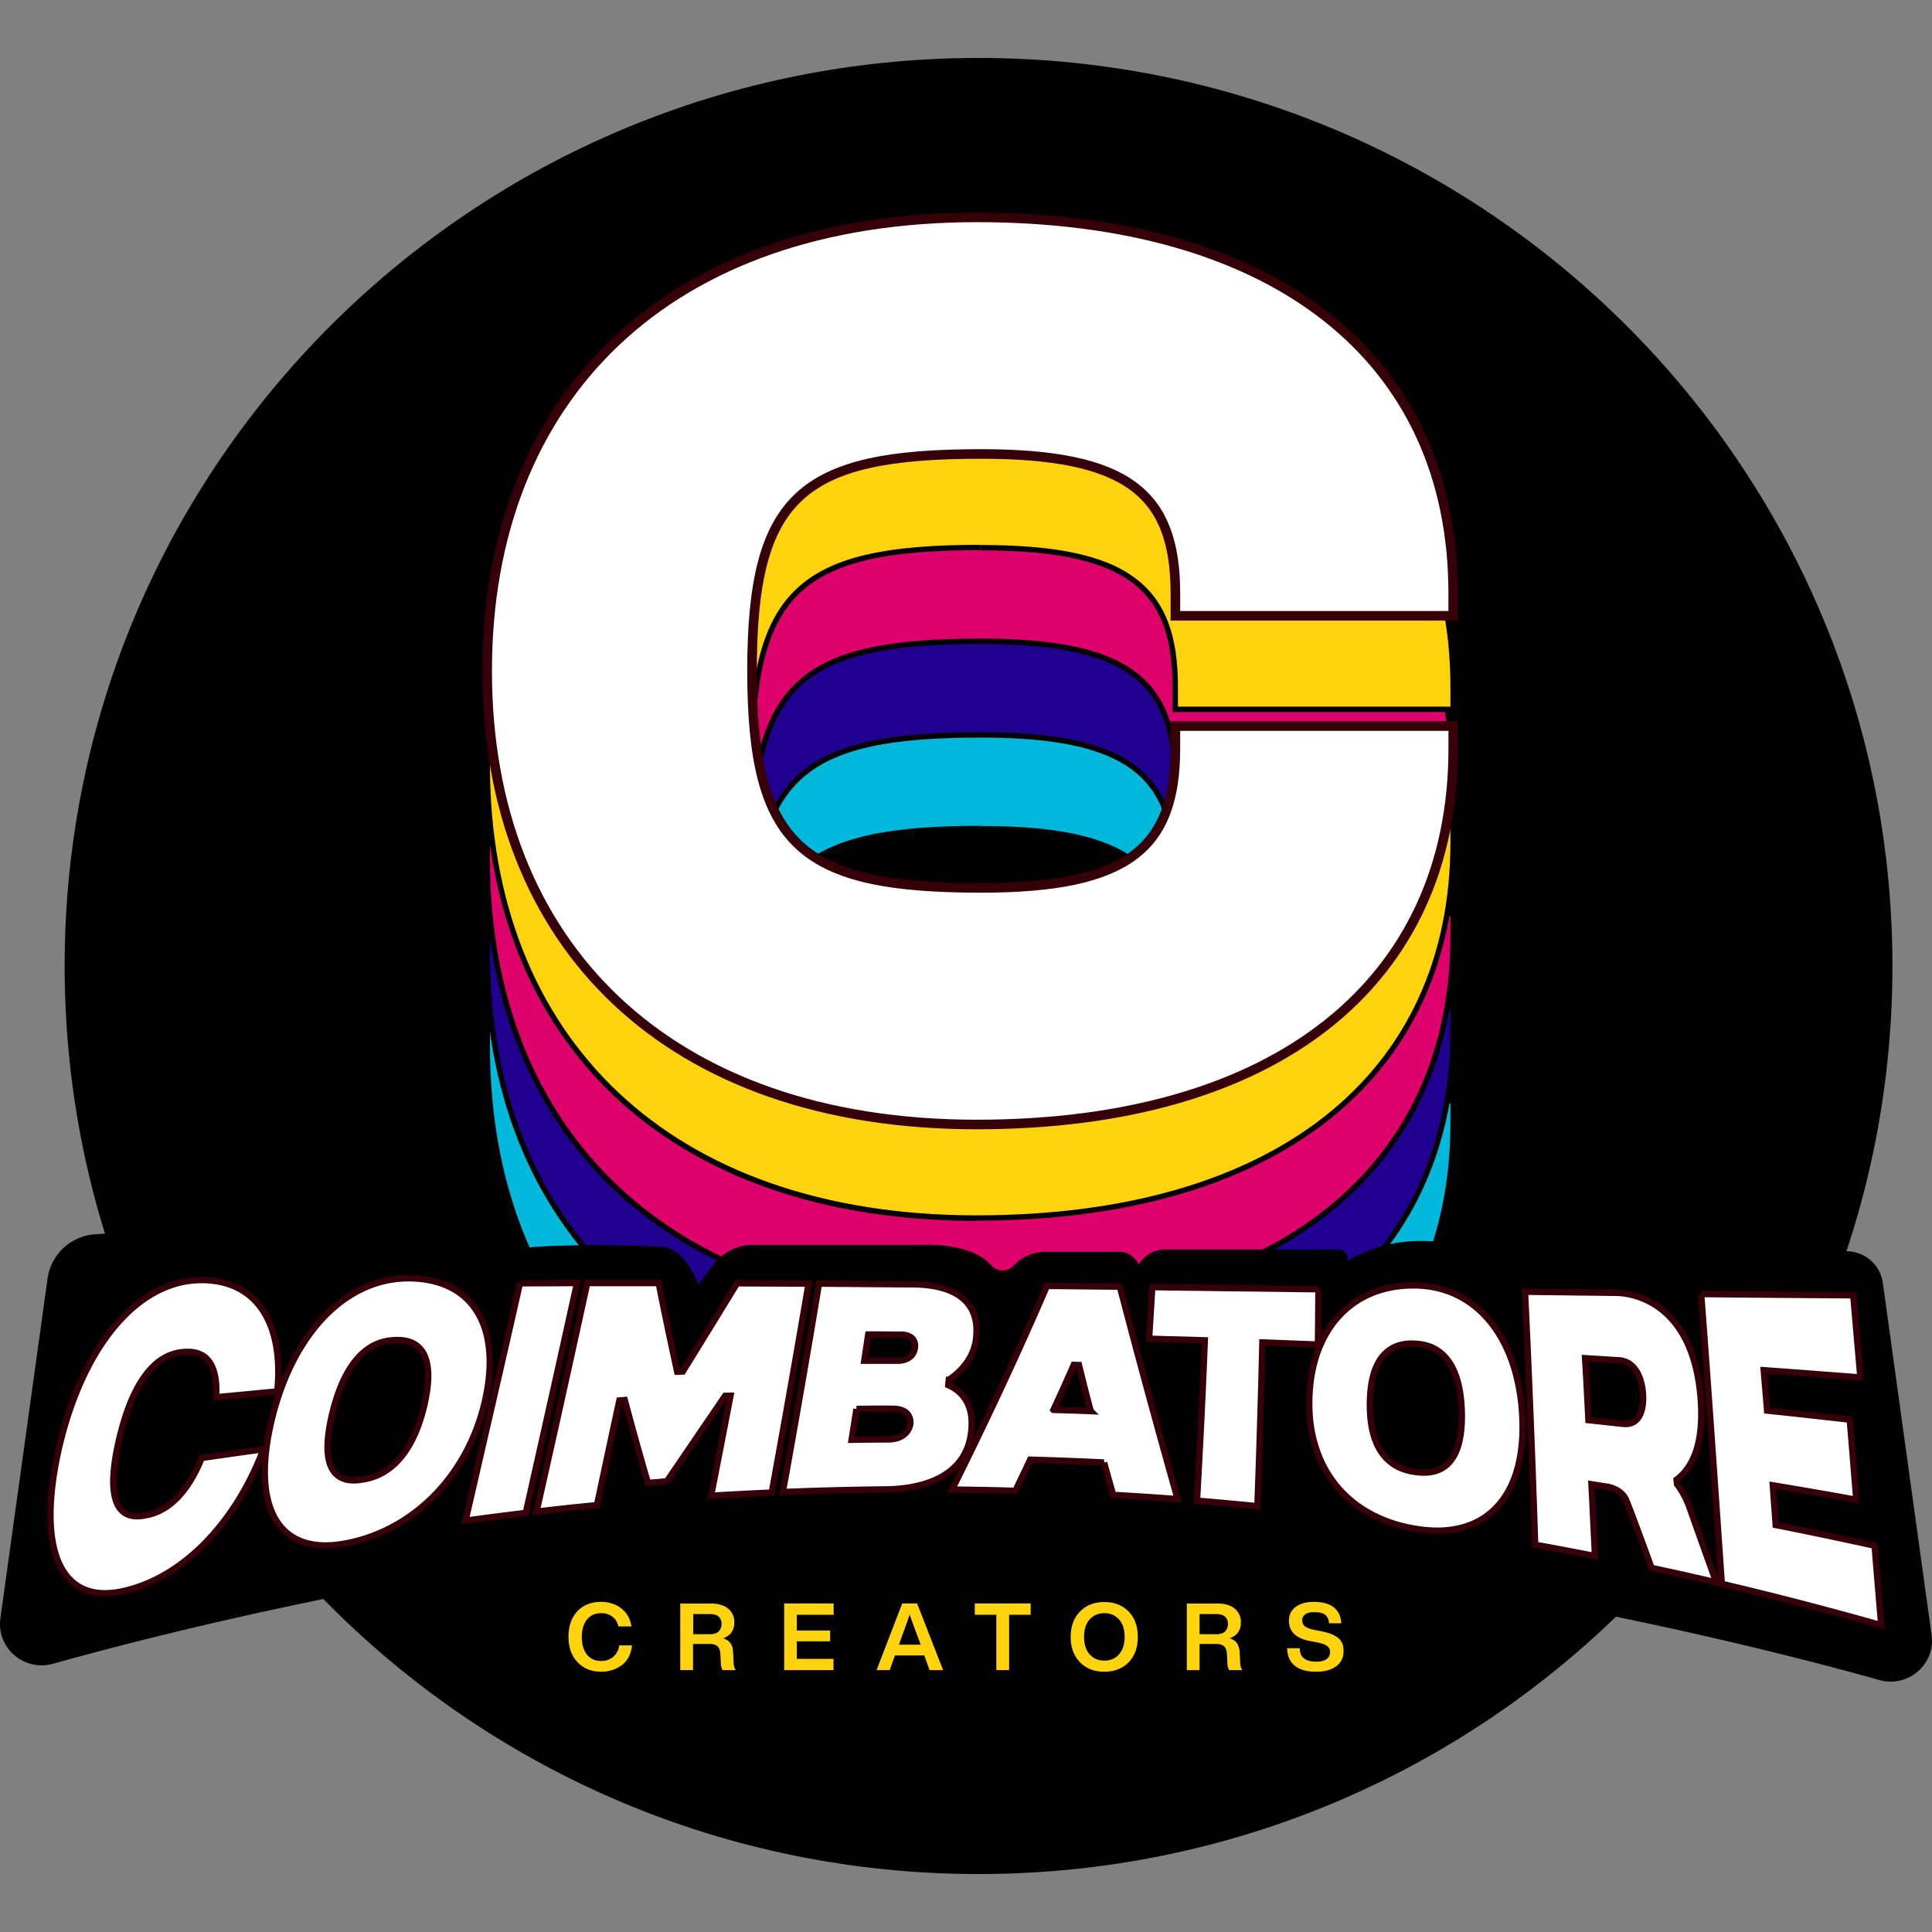
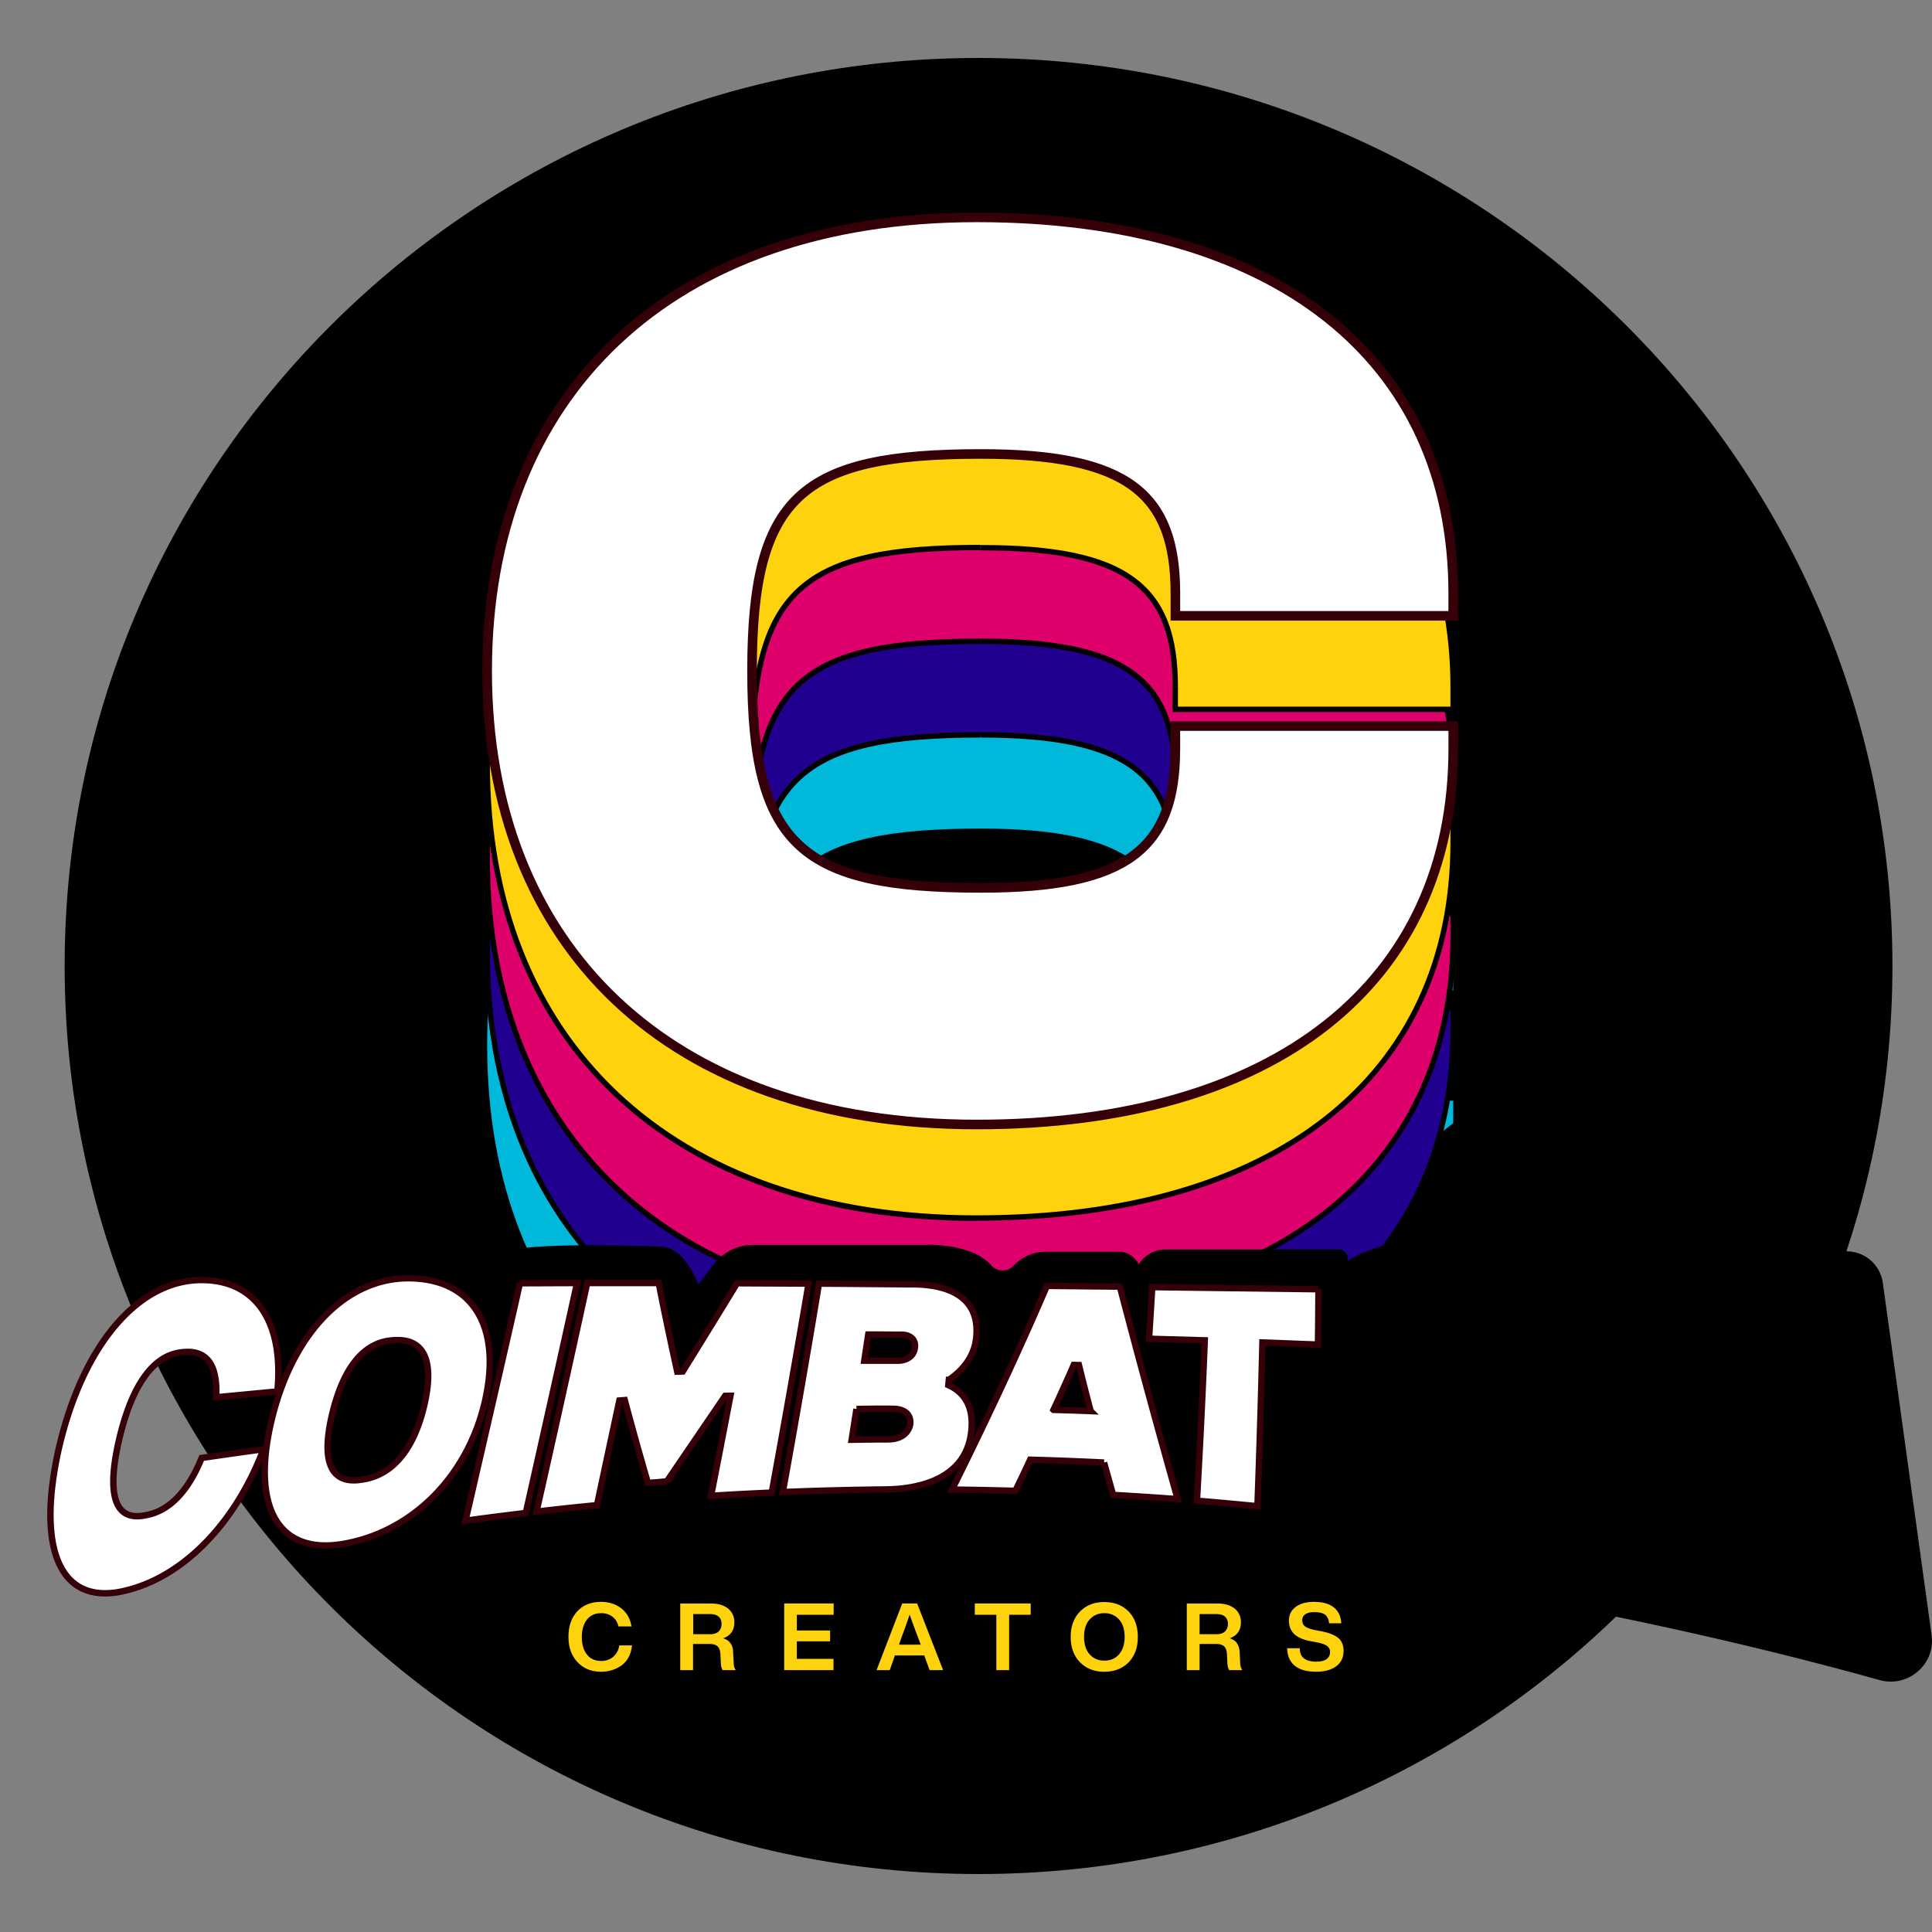
<svg xmlns="http://www.w3.org/2000/svg" width="100" height="100" fill="none">
  <rect width="100%" height="100%" fill="#808080" stroke="none" />
  <path fill="#000" d="M50.649 97c26.124 0 47.303-21.043 47.303-47S76.774 3 50.649 3C24.524 3 3.346 24.043 3.346 50s21.178 47 47.303 47Z" />
  <path fill="#000" d="M97.454 66.402a1.891 1.891 0 0 0-1.759-1.63c-6.255-.402-24.697-1.427-24.697-1.427-21.4-.934-43.913.137-56.543.96l-.027.834c.856.439 1.547 1.254 1.805 2.15.986 3.369.71 6.957.488 10.407a58.754 58.754 0 0 0-.147 3.826c33.955-6.37 70.02 2.444 80.706 5.437 1.483.412 2.91-.815 2.698-2.334l-2.523-18.223Z" />
-   <path fill="#000" d="M75.144 78.301c-.286-.888-.037-1.803.34-2.608a104.79 104.79 0 0 1 2.175-4.311c.212-.705.46-1.41.746-2.096a3.364 3.364 0 0 1 .875-1.492c.212-.165.424-.32.626-.485a293.179 293.179 0 0 1 2.359-4.064c-13.008-.778-33.605-1.611-53.254-.75 0 0-17.3.96-24.071 1.39a2.664 2.664 0 0 0-2.478 2.289L.021 83.765c-.212 1.529 1.225 2.765 2.717 2.353C12.641 83.345 44.22 75.6 75.761 79.5a4.359 4.359 0 0 1-.617-1.199Z" />
-   <path fill="#00B8D9" d="M50.558 77.595c-15.962 0-25.343-9.26-25.343-23.477s9.391-23.476 25.343-23.476c15.414 0 24.66 7.278 24.66 19.462v1.16h-14.38v-1.16c0-5.173-2.47-7.216-10.063-7.216-9.32 0-11.85 2.176-11.85 11.23s2.53 11.23 11.85 11.23c7.604 0 10.062-2.043 10.062-7.216v-1.16H75.22v1.16c0 12.185-9.247 19.463-24.661 19.463Z" />
-   <path fill="#000" d="M75.218 51.255v.143h.145v-.143h-.145Zm-14.381 0h-.145v.143h.145v-.143Zm0 5.717v-.143h-.145v.143h.145Zm14.381 0h.145v-.143h-.145v.143Zm-24.66 20.48c-7.956 0-14.248-2.31-18.556-6.365-4.308-4.065-6.643-9.885-6.643-16.968h-.279c0 7.144 2.356 13.047 6.726 17.173 4.37 4.127 10.744 6.447 18.751 6.447v-.288Zm-25.2-23.334c0-7.083 2.335-12.914 6.643-16.969 4.308-4.065 10.61-6.364 18.555-6.364v-.277c-8.007 0-14.381 2.32-18.751 6.446-4.37 4.127-6.726 10.03-6.726 17.174h.279v-.01Zm25.198-23.343c7.687 0 13.813 1.817 18.018 5.132 4.205 3.316 6.499 8.14 6.499 14.187h.279c0-6.128-2.325-11.035-6.602-14.413-4.267-3.367-10.466-5.194-18.194-5.194v.288Zm24.517 19.33v1.159h.279v-1.16h-.28Zm.144 1.015h-14.38v.277h14.381v-.277Zm-14.247.134v-1.16h-.279v1.16h.28Zm0-1.15c0-2.607-.62-4.465-2.242-5.656-1.601-1.19-4.163-1.694-7.965-1.694v.277c3.791 0 6.271.514 7.8 1.643 1.519 1.119 2.128 2.864 2.128 5.43h.28Zm-10.207-7.36c-4.66 0-7.676.544-9.515 2.258-1.85 1.725-2.48 4.589-2.48 9.116h.28c0-4.527.64-7.278 2.386-8.91 1.756-1.633 4.66-2.187 9.319-2.187v-.277h.01ZM38.779 54.119c0 4.527.63 7.39 2.48 9.115 1.839 1.714 4.856 2.259 9.515 2.259v-.278c-4.66 0-7.562-.544-9.319-2.186-1.746-1.632-2.386-4.383-2.386-8.91h-.29Zm11.985 11.363c3.802 0 6.364-.513 7.965-1.694 1.622-1.19 2.242-3.048 2.242-5.656h-.279c0 2.567-.61 4.312-2.128 5.43-1.529 1.13-4.008 1.643-7.8 1.643v.277Zm10.207-7.35v-1.16h-.279v1.16h.28Zm-.134-1.016h14.381v-.277H60.837v.277Zm14.237-.144v1.16h.279v-1.16h-.28Zm0 1.16c0 6.057-2.294 10.871-6.499 14.187-4.205 3.316-10.331 5.132-18.018 5.132v.278c7.728 0 13.927-1.828 18.194-5.195 4.277-3.377 6.602-8.284 6.602-14.412h-.28v.01Z" />
+   <path fill="#00B8D9" d="M50.558 77.595c-15.962 0-25.343-9.26-25.343-23.477s9.391-23.476 25.343-23.476c15.414 0 24.66 7.278 24.66 19.462v1.16h-14.38v-1.16c0-5.173-2.47-7.216-10.063-7.216-9.32 0-11.85 2.176-11.85 11.23s2.53 11.23 11.85 11.23c7.604 0 10.062-2.043 10.062-7.216v-1.16H75.22v1.16Z" />
  <path fill="#22008F" d="M50.558 72.749c-15.962 0-25.343-9.26-25.343-23.477 0-14.227 9.38-23.476 25.343-23.476 15.414 0 24.66 7.278 24.66 19.463v1.16h-14.38v-1.16c0-5.174-2.47-7.217-10.063-7.217-9.32 0-11.85 2.176-11.85 11.23s2.53 11.23 11.85 11.23c7.604 0 10.062-2.042 10.062-7.216v-1.16H75.22v1.16c0 12.175-9.247 19.463-24.661 19.463Z" />
  <path fill="#000" d="M75.218 46.41v.143h.145v-.144h-.145Zm-14.381 0h-.145v.143h.145v-.144Zm0 5.717v-.144h-.145v.144h.145Zm14.381 0h.145v-.144h-.145v.144Zm-24.66 20.479c-7.956 0-14.248-2.31-18.556-6.365-4.308-4.065-6.643-9.885-6.643-16.968h-.279c0 7.145 2.356 13.047 6.726 17.174 4.37 4.126 10.744 6.446 18.751 6.446v-.287Zm-25.2-23.333c0-7.083 2.335-12.914 6.643-16.968 4.308-4.065 10.61-6.365 18.555-6.365v-.277c-8.007 0-14.381 2.32-18.751 6.447-4.37 4.126-6.726 10.029-6.726 17.173h.279v-.01ZM50.557 25.93c7.687 0 13.813 1.817 18.018 5.133 4.205 3.315 6.499 8.14 6.499 14.186h.279c0-6.128-2.325-11.035-6.602-14.412-4.267-3.367-10.466-5.194-18.194-5.194v.287Zm24.517 19.32v1.16h.279v-1.16h-.28Zm.144 1.015H60.837v.277h14.381v-.277Zm-14.247.144v-1.16h-.279v1.16h.28Zm0-1.16c0-2.607-.62-4.465-2.242-5.656-1.601-1.19-4.163-1.694-7.965-1.694v.277c3.791 0 6.271.514 7.8 1.643 1.519 1.119 2.128 2.864 2.128 5.43h.28ZM50.764 37.9c-4.66 0-7.676.544-9.515 2.259-1.85 1.724-2.48 4.588-2.48 9.115h.28c0-4.527.64-7.278 2.386-8.91 1.756-1.632 4.66-2.187 9.319-2.187V37.9h.01ZM38.779 49.273c0 4.527.63 7.391 2.48 9.116 1.839 1.714 4.856 2.258 9.515 2.258v-.277c-4.66 0-7.562-.544-9.319-2.187-1.746-1.632-2.386-4.383-2.386-8.91h-.29Zm11.985 11.364c3.802 0 6.364-.514 7.965-1.694 1.622-1.19 2.242-3.049 2.242-5.656h-.279c0 2.566-.61 4.311-2.128 5.43-1.529 1.13-4.008 1.642-7.8 1.642v.278Zm10.207-7.35v-1.16h-.279v1.16h.28Zm-.134-1.017h14.381v-.277H60.837v.277Zm14.237-.143v1.16h.279v-1.16h-.28Zm0 1.16c0 6.056-2.294 10.87-6.499 14.186-4.205 3.316-10.331 5.133-18.018 5.133v.277c7.728 0 13.927-1.827 18.194-5.194 4.277-3.377 6.602-8.284 6.602-14.412h-.28v.01Z" />
  <path fill="#DE006B" d="M50.558 67.893c-15.962 0-25.343-9.259-25.343-23.476 0-14.228 9.38-23.477 25.343-23.477 15.414 0 24.66 7.278 24.66 19.463v1.16h-14.38v-1.16c0-5.173-2.47-7.216-10.063-7.216-9.32 0-11.85 2.176-11.85 11.23s2.53 11.23 11.85 11.23c7.604 0 10.062-2.043 10.062-7.216v-1.16H75.22v1.16c0 12.184-9.247 19.462-24.661 19.462Z" />
  <path fill="#000" d="M75.218 41.563v.144h.145v-.144h-.145Zm-14.381 0h-.145v.144h.145v-.144Zm0 5.718v-.144h-.145v.144h.145Zm14.381 0h.145v-.144h-.145v.144Zm-24.66 20.48c-7.956 0-14.248-2.31-18.556-6.365-4.308-4.065-6.643-9.886-6.643-16.969h-.279c0 7.145 2.356 13.047 6.726 17.174 4.37 4.127 10.744 6.447 18.751 6.447v-.288Zm-25.2-23.345c0-7.083 2.335-12.914 6.643-16.968 4.308-4.065 10.61-6.365 18.555-6.365v-.277c-8.007 0-14.381 2.32-18.751 6.447-4.37 4.126-6.726 10.029-6.726 17.173l.279-.01Zm25.198-23.333c7.687 0 13.813 1.817 18.018 5.133s6.499 8.14 6.499 14.186h.279c0-6.128-2.325-11.035-6.602-14.412-4.267-3.367-10.466-5.194-18.194-5.194v.287Zm24.517 19.32v1.16h.279v-1.16h-.28Zm.144 1.016h-14.38v.277h14.381v-.277Zm-14.247.143v-1.16h-.279v1.16h.28Zm0-1.16c0-2.607-.62-4.465-2.242-5.656-1.601-1.19-4.163-1.694-7.965-1.694v.278c3.791 0 6.271.513 7.8 1.642 1.519 1.119 2.128 2.864 2.128 5.43h.28Zm-10.207-7.35c-4.66 0-7.676.545-9.515 2.259-1.85 1.724-2.48 4.588-2.48 9.115h.28c0-4.527.64-7.278 2.386-8.91 1.756-1.632 4.66-2.186 9.319-2.186v-.278h.01ZM38.779 44.418c0 4.527.63 7.391 2.48 9.115 1.839 1.715 4.856 2.259 9.515 2.259v-.277c-4.66 0-7.562-.544-9.319-2.187-1.746-1.632-2.386-4.383-2.386-8.91h-.29Zm11.985 11.374c3.802 0 6.364-.513 7.965-1.694 1.622-1.19 2.242-3.049 2.242-5.656h-.279c0 2.566-.61 4.311-2.128 5.43-1.529 1.13-4.008 1.643-7.8 1.643v.277Zm10.207-7.36v-1.16h-.279v1.16h.28Zm-.134-1.017h14.381v-.277H60.837v.277Zm14.237-.133v1.16h.279v-1.16h-.28Zm0 1.15c0 6.056-2.294 10.87-6.499 14.186-4.205 3.316-10.331 5.133-18.018 5.133v.277c7.728 0 13.927-1.827 18.194-5.194 4.277-3.367 6.602-8.284 6.602-14.413h-.28v.01Z" />
  <path fill="#FFD20E" d="M50.558 63.049c-15.962 0-25.343-9.26-25.343-23.477s9.38-23.476 25.343-23.476c15.414 0 24.66 7.278 24.66 19.463v1.16h-14.38v-1.16c0-5.174-2.47-7.217-10.063-7.217-9.32 0-11.85 2.176-11.85 11.23s2.53 11.23 11.85 11.23c7.604 0 10.062-2.042 10.062-7.216v-1.16H75.22v1.16c0 12.185-9.247 19.463-24.661 19.463Z" />
  <path fill="#000" d="M75.218 36.719v.143h.145v-.143h-.145Zm-14.381 0h-.145v.143h.145v-.143Zm0 5.707v-.144h-.145v.144h.145Zm14.381 0h.145v-.144h-.145v.144Zm-24.66 20.48c-7.956 0-14.248-2.31-18.556-6.365-4.308-4.065-6.643-9.886-6.643-16.969h-.279c0 7.145 2.356 13.047 6.726 17.174 4.37 4.127 10.744 6.447 18.751 6.447v-.288Zm-25.2-23.335c0-7.083 2.335-12.913 6.643-16.968 4.308-4.065 10.61-6.364 18.555-6.364v-.278c-8.007 0-14.381 2.32-18.751 6.447-4.37 4.127-6.726 10.03-6.726 17.174l.279-.01ZM50.557 16.24c7.687 0 13.813 1.817 18.018 5.132 4.205 3.316 6.499 8.14 6.499 14.187h.279c0-6.129-2.325-11.035-6.602-14.413-4.267-3.367-10.466-5.194-18.194-5.194v.288Zm24.517 19.319v1.16h.279v-1.16h-.28Zm.144 1.016H60.837v.277h14.381v-.277Zm-14.247.144v-1.16h-.279v1.16h.28Zm0-1.16c0-2.608-.62-4.466-2.242-5.656-1.601-1.191-4.163-1.694-7.965-1.694v.277c3.791 0 6.271.513 7.8 1.642 1.519 1.12 2.128 2.864 2.128 5.43h.28Zm-10.207-7.36c-4.66 0-7.676.544-9.515 2.258-1.85 1.724-2.48 4.588-2.48 9.115h.28c0-4.527.64-7.278 2.386-8.91 1.756-1.632 4.66-2.186 9.319-2.186v-.277h.01ZM38.779 39.572c0 4.527.63 7.391 2.48 9.116 1.839 1.714 4.856 2.258 9.515 2.258v-.277c-4.66 0-7.562-.544-9.319-2.186-1.746-1.633-2.386-4.384-2.386-8.91h-.29Zm11.985 11.364c3.802 0 6.364-.513 7.965-1.694 1.622-1.19 2.242-3.049 2.242-5.656h-.279c0 2.566-.61 4.311-2.128 5.43-1.529 1.13-4.008 1.643-7.8 1.643v.277Zm10.207-7.35v-1.16h-.279v1.16h.28Zm-.134-1.016h14.381v-.277H60.837v.277Zm14.237-.144v1.16h.279v-1.16h-.28Zm0 1.16c0 6.056-2.294 10.87-6.499 14.187-4.205 3.315-10.331 5.132-18.018 5.132v.277c7.728 0 13.927-1.827 18.194-5.194 4.277-3.367 6.602-8.284 6.602-14.412h-.28v.01Z" />
  <path fill="#fff" stroke="#350007" stroke-miterlimit="10" stroke-width=".496" d="M50.558 58.204c-15.962 0-25.343-9.26-25.343-23.477s9.38-23.476 25.343-23.476c15.414 0 24.66 7.278 24.66 19.463v1.16h-14.38v-1.16c0-5.174-2.47-7.217-10.063-7.217-9.32 0-11.85 2.177-11.85 11.23 0 9.054 2.53 11.23 11.85 11.23 7.604 0 10.062-2.042 10.062-7.216v-1.16H75.22v1.16c0 12.175-9.247 19.463-24.661 19.463Z" />
  <path fill="#000" d="m36.149 66.475.801-1.043a2.58 2.58 0 0 1 2.045-.998h8.899s2.367-.119 3.408 1.053a.783.783 0 0 0 1.161.027 2.273 2.273 0 0 1 1.658-.723h3.805c.414 0 .801.238.985.613l.028.046c.295-.476.81-.778 1.373-.778h8.981a.47.47 0 0 1 .452.604s2.671-1.894 6.512-.586c3.842 1.31 9.58 10.306 3.786 15.276-5.794 4.97-34.572 3.707-43.434 0-8.861-3.706-12.555-14.003-10.667-15.102 1.004-.586 7.204-.393 8.328-.33.93.065 1.538 1.1 1.879 1.941Z" />
  <path fill="#fff" stroke="#350007" stroke-miterlimit="10" stroke-width=".332" d="M10.44 66.255c2.837 0 4.265 2.215 3.915 5.766-1.06.1-2.11.202-3.169.302.13-2.325-1.068-2.38-1.649-2.343-.71.055-2.395.366-3.371 4.53-.968 4.174.654 4.065 1.381 3.918.6-.11 1.898-.512 2.893-2.965 1.069-.156 2.128-.311 3.197-.449-1.4 3.707-4.017 6.499-6.992 7.277-3.446.943-4.809-1.922-3.602-7.313 1.243-5.373 4.118-8.732 7.397-8.723Zm10.742-.092c3.28.028 4.8 2.48 3.924 6.343-.875 3.863-3.694 6.71-7.185 7.377-3.473.678-4.947-1.793-3.87-6.352 1.088-4.558 3.87-7.395 7.13-7.368Zm-.765 3.204c-.7.036-2.376.283-3.224 3.826-.847 3.551.802 3.505 1.51 3.395.729-.1 2.47-.53 3.253-3.835.774-3.304-.83-3.423-1.539-3.386Zm6.493-2.947c.986 0 1.972-.009 2.958-.009-.857 3.908-1.75 7.88-2.653 11.899-1.041.128-2.082.256-3.123.403.958-4.165 1.907-8.265 2.819-12.293Zm6.624 10.334a181.12 181.12 0 0 1-1.197-4.284c-.092.01-.185.01-.277.019-.387 1.794-.774 3.606-1.16 5.418-1.041.1-2.091.21-3.132.339.902-4 1.777-7.945 2.625-11.835h3.703c.304 1.547.627 3.076.958 4.586.092 0 .194-.01.286-.01a924.832 924.832 0 0 0 2.81-4.567c1.234.01 2.468.01 3.703.019a836.492 836.492 0 0 1-1.907 10.818c-1.05.046-2.091.101-3.142.165.341-1.739.673-3.46 1.005-5.18-.093 0-.185.009-.277.009l-3.012 4.42a16.58 16.58 0 0 1-.986.083Zm15.578-5.336-.027.274c.534.238 1.39.833 1.179 2.472-.341 2.709-3.363 2.91-4.376 2.928-1.787.019-3.583.064-5.37.138.654-3.625 1.28-7.222 1.87-10.791 1.62.009 3.233.027 4.854.036 2.211.018 3.51.897 3.28 2.82-.13 1.116-.95 1.82-1.41 2.123Zm-4.78 1.51-.25 1.593c.627-.01 1.253-.019 1.889-.019 1.069-.009 1.142-.796 1.142-.796s.139-.787-.912-.787c-.626-.01-1.252 0-1.87.009Zm.607-3.853c-.064.448-.138.906-.202 1.354h1.787s.737 0 .829-.659c.092-.677-.636-.686-.636-.686-.599 0-1.188-.01-1.778-.01Z" />
  <path fill="#fff" stroke="#350007" stroke-miterlimit="10" stroke-width=".332" d="M57.964 66.594a587.798 587.798 0 0 0 2.994 11.002c-1.115-.082-2.23-.156-3.344-.22l-.47-1.675a171.8 171.8 0 0 0-3.823-.146c-.248.54-.506 1.07-.764 1.61-1.096-.027-2.183-.054-3.28-.063 1.75-3.524 3.39-7.011 4.91-10.544 1.262.009 2.515.027 3.777.036Zm-3.436 6.38c.645.018 1.29.036 1.925.064a112.81 112.81 0 0 1-.608-2.38c-.092 0-.184-.01-.267-.01-.34.779-.69 1.557-1.05 2.326Zm13.716-6.244c-.009.962-.009 1.914-.027 2.866l-2.874-.11a627.812 627.812 0 0 1-.258 8.475c-1.041-.1-2.091-.2-3.132-.283.156-2.746.294-5.51.405-8.302l-2.883-.082.165-2.673 8.604.11Z" />
-   <path fill="#fff" stroke="#350007" stroke-miterlimit="10" stroke-width=".332" d="M73.164 66.53c3.251-.009 5.453 2.71 5.637 6.865.175 4.155-1.962 6.306-5.462 5.748-3.492-.54-5.647-3.057-5.573-6.672.064-3.598 2.155-5.95 5.398-5.94Zm.055 3.02c-.69-.036-2.312.092-2.312 3.15-.01 3.047 1.695 3.404 2.413 3.496.728.082 2.423.137 2.34-3.103-.083-3.25-1.732-3.515-2.441-3.542Zm15.615 12.357a136.44 136.44 0 0 0-3.353-.75c0-.01-.976-2.692-1.29-3.46-.239-.623-.939-.724-.939-.733l-.875-.137c.064 1.245.12 2.48.184 3.716a186.021 186.021 0 0 0-3.104-.586c-.138-4.283-.313-8.65-.525-13.098l4.67.055c.866 0 4.053.44 4.431 5.529.166 2.325-.442 3.542-1.253 4.146l.028.238c.36.448.599 1.089.599 1.08.47 1.327.948 2.654 1.427 4Zm-4.836-8.21c.912.1 1.087-.806 1.041-1.538-.046-.732-.35-1.693-1.243-1.748l-1.75-.11c.064 1.07.119 2.142.174 3.203.6.064 1.189.128 1.778.193Zm4.052-6.719c2.626.028 5.252.046 7.877.065.12 1.427.249 2.846.368 4.256a914.19 914.19 0 0 0-5.002-.376c.056.696.12 1.392.175 2.087 1.428.147 2.856.311 4.275.467.12 1.391.23 2.782.34 4.155a236.568 236.568 0 0 0-4.32-.75c.046.686.102 1.364.148 2.05 1.713.339 3.417.696 5.121 1.071.11 1.382.23 2.755.341 4.119-2.745-.778-5.5-1.492-8.254-2.142-.34-4.906-.681-9.894-1.068-15.002Z" />
  <path fill="#FFD20E" d="M31.11 86.528c-.498 0-.903-.164-1.216-.494-.314-.33-.47-.769-.47-1.318s.156-.988.46-1.318c.304-.32.71-.485 1.226-.485.405 0 .755.11 1.04.33.286.22.47.53.535.942h-.673c-.055-.228-.165-.402-.322-.512a.93.93 0 0 0-.58-.174c-.314 0-.553.11-.728.33-.175.219-.267.521-.267.906 0 .384.092.686.267.906.175.22.424.33.737.33a.95.95 0 0 0 .617-.211.9.9 0 0 0 .313-.595h.663c-.046.439-.211.778-.515 1.016a1.791 1.791 0 0 1-1.087.347Zm6.835-.998.028.513c0 .165.036.302.11.403h-.682a.852.852 0 0 1-.092-.412l-.018-.375c-.01-.21-.055-.357-.147-.44-.083-.082-.222-.128-.415-.128h-.857v1.355h-.663v-3.45h1.575c.387 0 .691.09.903.264a.878.878 0 0 1 .322.715c0 .411-.193.686-.58.823.175.055.304.138.378.257.092.118.138.274.138.475Zm-2.063-1.995v1.053h.875c.184 0 .331-.046.433-.138a.521.521 0 0 0 .156-.402c0-.165-.055-.293-.156-.376-.102-.091-.258-.128-.452-.128h-.856v-.009Zm7.268-.54v.586h-1.906v.814h1.723v.559h-1.723v.906h1.898v.586H40.59v-3.45h2.56Zm5.666 3.451h-.7l-.276-.76h-1.52l-.267.76h-.682l1.327-3.45h.773l1.345 3.45Zm-2.155-1.694-.13.376h1.125l-.139-.376c-.11-.283-.258-.686-.433-1.18-.138.403-.276.796-.423 1.18Zm3.794-1.757h2.893v.586h-1.115v2.865h-.663V83.58h-1.115v-.586Zm6.706 3.535c-.525 0-.94-.166-1.262-.495-.322-.33-.48-.769-.48-1.309 0-.54.158-.98.48-1.309.322-.33.737-.494 1.262-.494s.94.165 1.262.494c.313.33.47.76.47 1.309 0 .55-.157.98-.47 1.309-.322.33-.746.494-1.262.494Zm-1.05-1.804c0 .375.092.677.285.897.194.22.443.33.765.33s.571-.11.765-.33c.184-.22.285-.513.285-.897 0-.385-.092-.677-.285-.897a.974.974 0 0 0-.765-.33.974.974 0 0 0-.765.33c-.193.22-.285.513-.285.897Zm8.053.804.027.513a.68.68 0 0 0 .11.403h-.68a.852.852 0 0 1-.093-.412l-.018-.375c-.01-.21-.056-.357-.148-.44-.083-.082-.22-.128-.414-.128h-.857v1.355h-.663v-3.45h1.575c.387 0 .69.09.903.264a.878.878 0 0 1 .322.715c0 .411-.193.686-.58.823.175.055.304.138.377.257a.884.884 0 0 1 .139.475Zm-2.073-1.995v1.053h.875c.184 0 .332-.046.433-.138a.522.522 0 0 0 .157-.402.465.465 0 0 0-.157-.376c-.101-.091-.258-.128-.451-.128h-.857v-.009Zm6.024 2.993c-.47 0-.838-.1-1.096-.31-.258-.211-.387-.513-.396-.907h.654c0 .247.074.421.221.531.148.11.36.165.636.165.23 0 .405-.046.525-.128a.432.432 0 0 0 .184-.376.361.361 0 0 0-.157-.31c-.1-.074-.285-.138-.561-.193l-.295-.055c-.746-.137-1.115-.485-1.115-1.053 0-.302.11-.53.341-.713.23-.174.544-.266.949-.266.46 0 .81.1 1.04.293.24.192.36.467.379.815h-.636a.598.598 0 0 0-.194-.44c-.12-.091-.304-.137-.57-.137-.203 0-.36.037-.461.11a.35.35 0 0 0-.157.311c0 .137.046.247.147.32.102.074.277.138.535.192l.304.056c.405.082.7.2.884.356.184.156.267.385.267.66 0 .338-.12.594-.368.787-.267.2-.608.292-1.06.292Z" />
</svg>